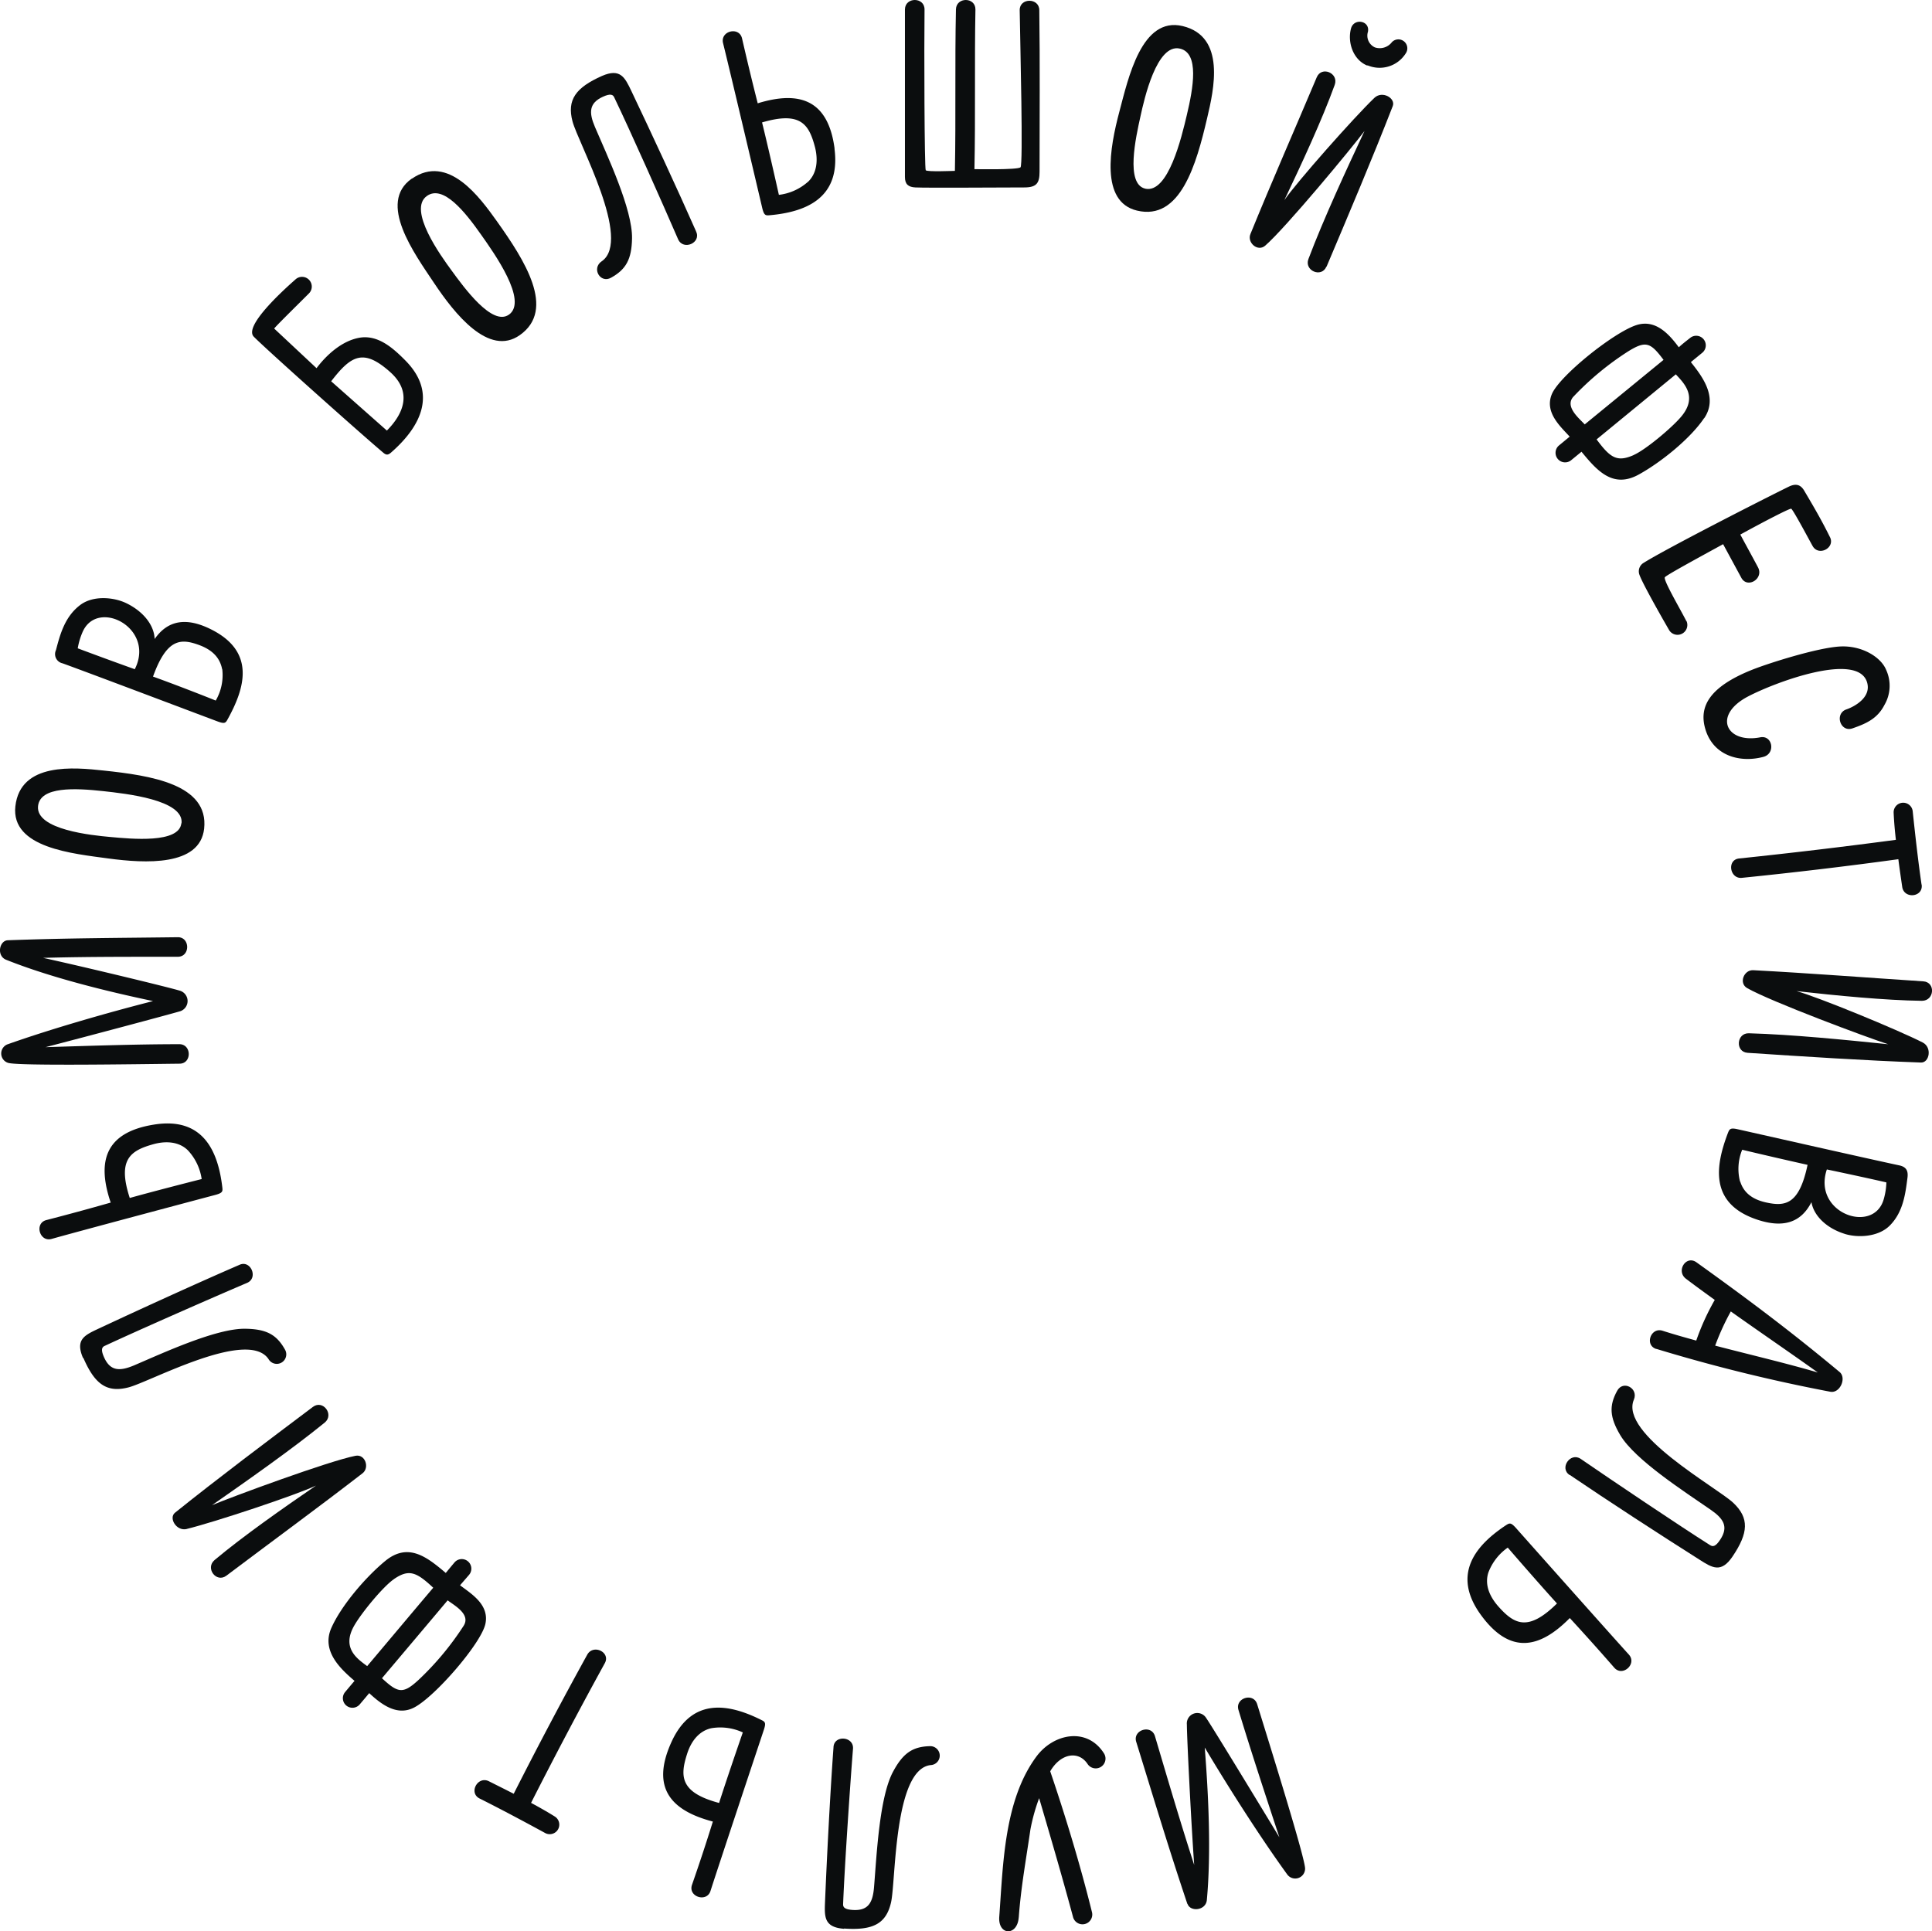
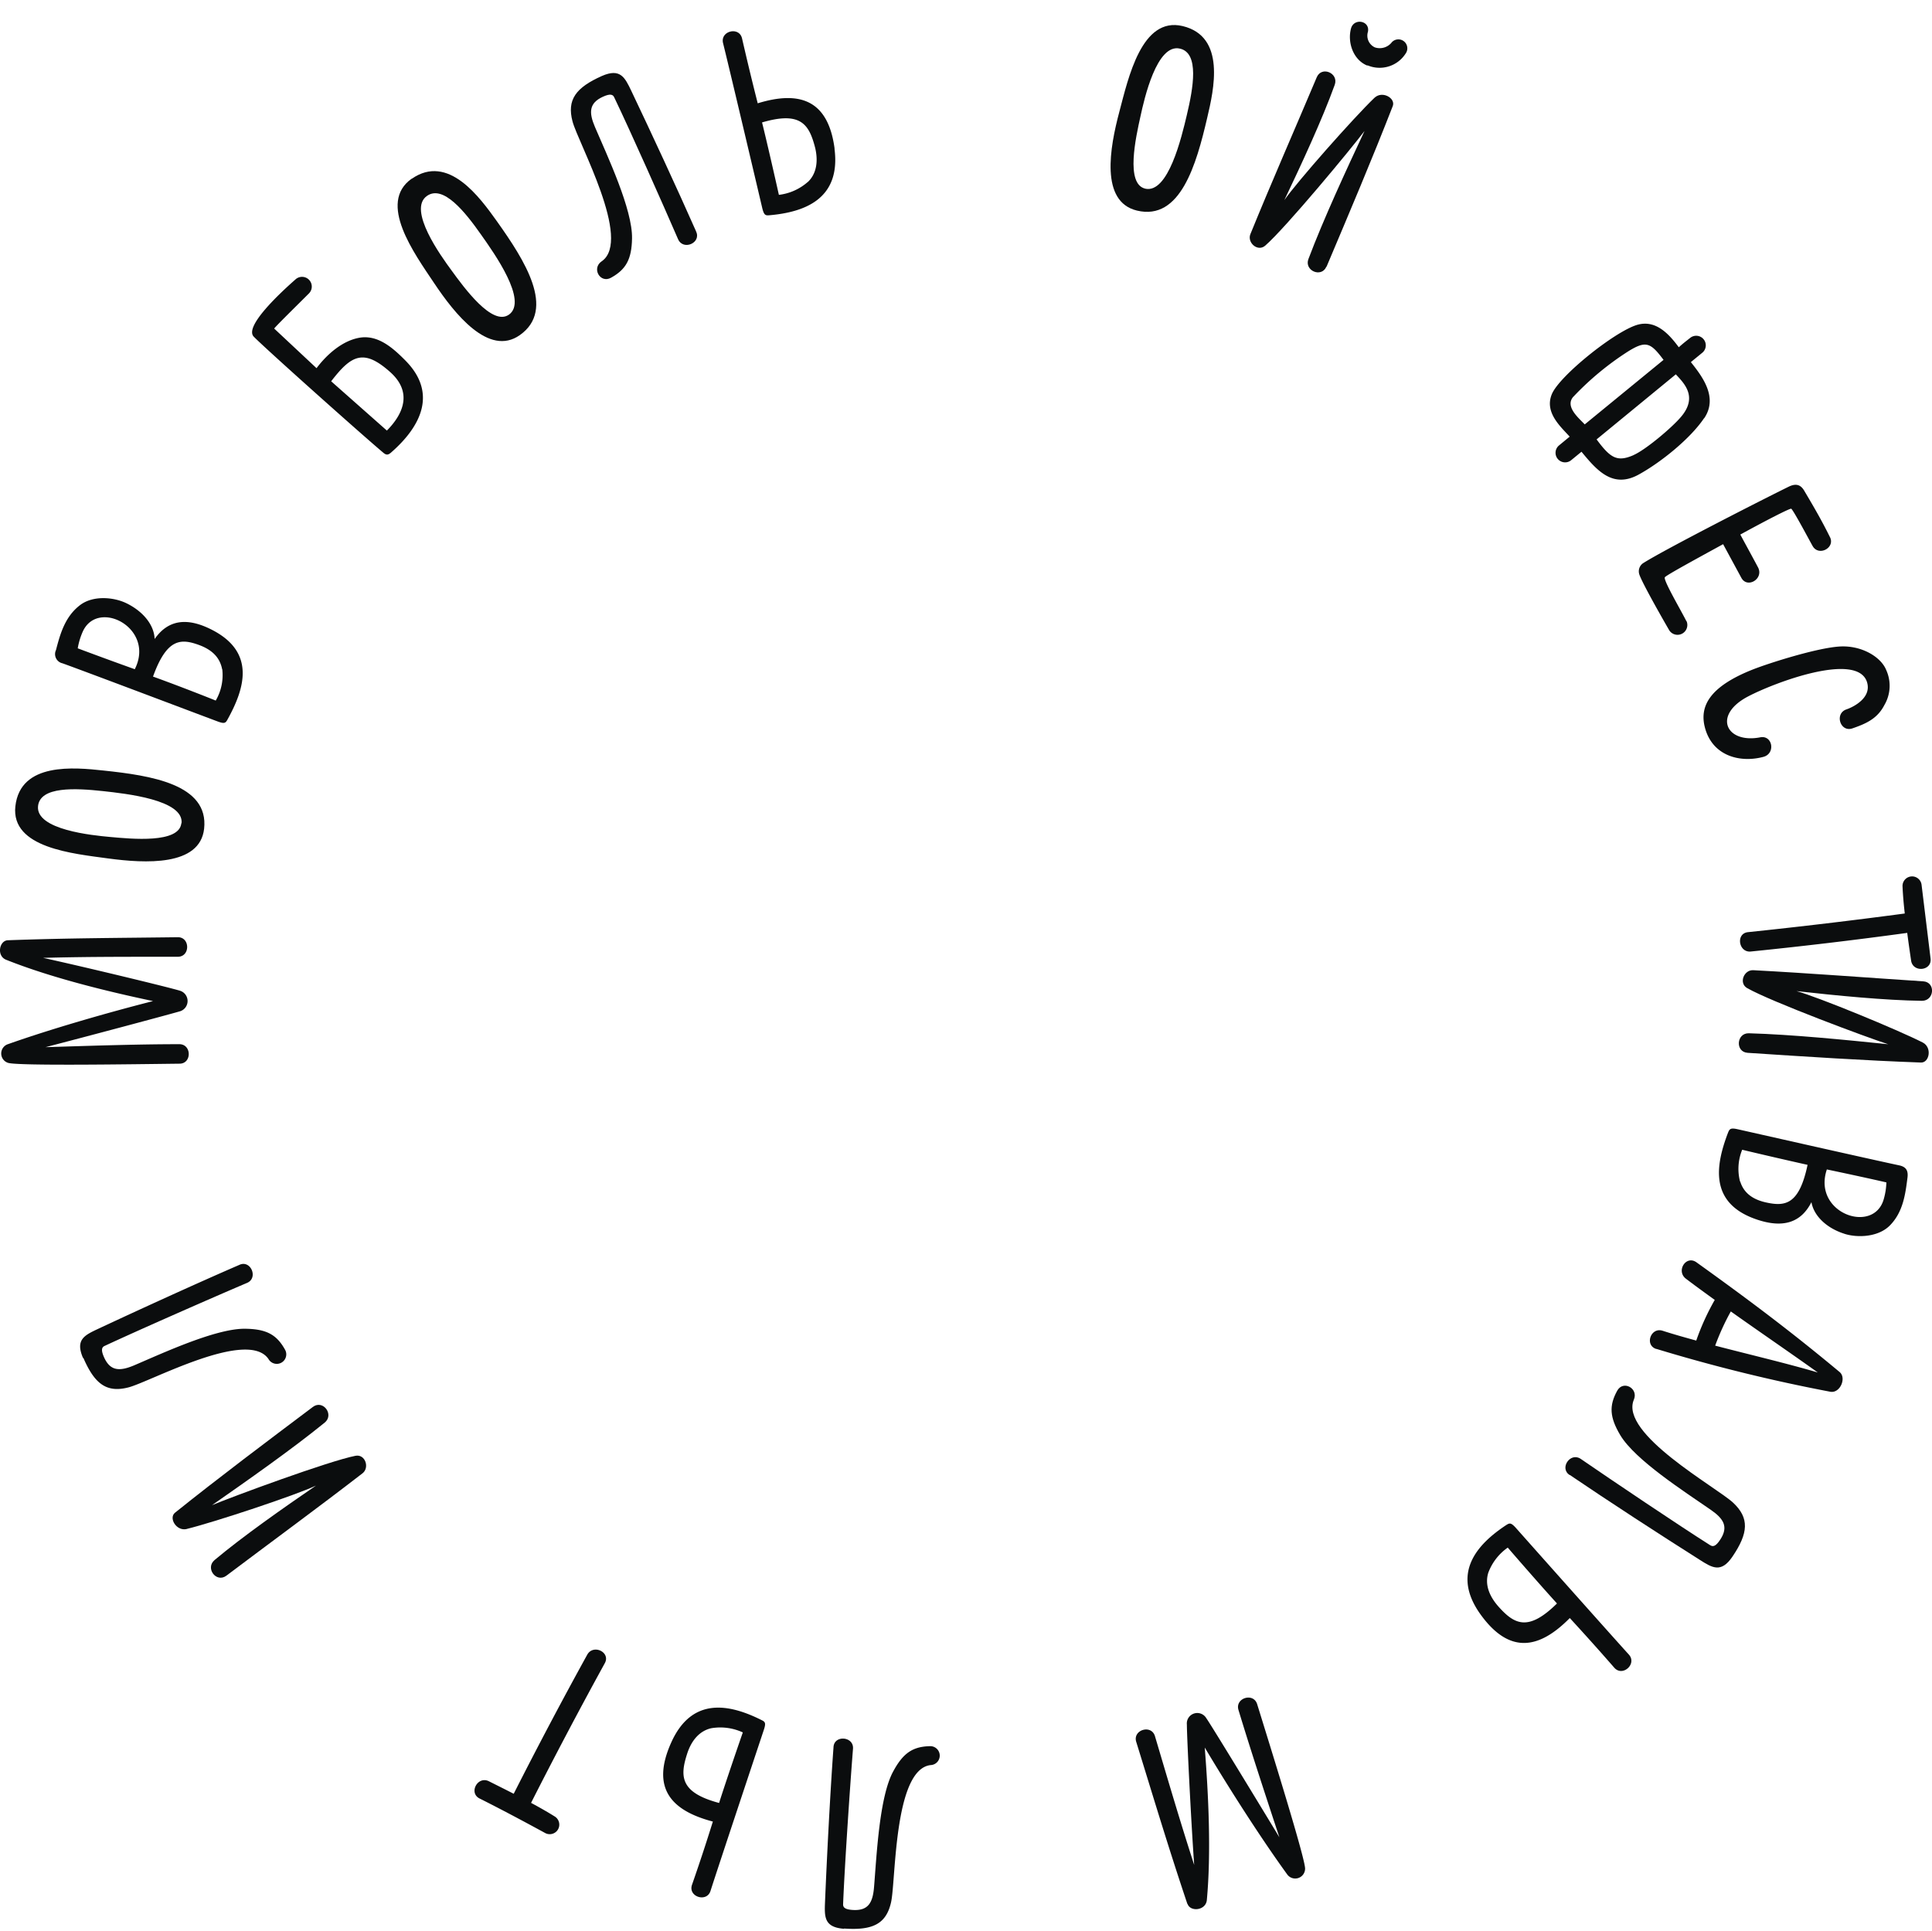
<svg xmlns="http://www.w3.org/2000/svg" id="Слой_1" data-name="Слой 1" viewBox="0 0 369.69 369.58">
  <defs>
    <style>.cls-1{fill:#0b0d0e;}</style>
  </defs>
  <title>logo_text</title>
  <path class="cls-1" d="M565.7,266.37c-3.21.62-6.11,3.19-8.07,5.8l-8.1-7.58c.13-.3,5.23-5.3,6.61-6.69a1.86,1.86,0,1,0-2.59-2.67c-2.83,2.49-9.85,9-7.92,10.92,2.28,2.33,20.32,18.44,24.8,22.22.57.47.92.43,1.5-.09,5.83-5.11,8.77-11.43,2.72-17.56-2.45-2.48-5.36-5.05-8.95-4.35m5.39,17.74-10.66-9.43c3.84-5,6.2-6.32,11.31-1.75,4.23,3.79,2.58,7.92-.65,11.18" transform="translate(-497.06 -201.71)" />
  <path class="cls-1" d="M575.84,235.9c-6.59,4.64.5,14.31,4.3,20,3.9,5.84,10.45,14.14,16.39,9.94,7-4.93.86-14.4-4.39-21.79-3.26-4.56-9.32-13-16.3-8.12m18.59,26c-3.19,2.24-8.55-5.14-11-8.51-1.95-2.66-8.43-11.57-4.68-14.21,3.11-2.21,7.31,3.05,10.39,7.44,2.51,3.55,9,12.67,5.3,15.28" transform="translate(-497.06 -201.71)" />
  <path class="cls-1" d="M723.36,206.7c-7.83-1.87-10.38,9.85-12.12,16.43-1.81,6.8-3.71,17.18,3.38,18.88,8.32,2,11.37-8.88,13.43-17.71,1.29-5.46,3.62-15.61-4.69-17.6m-7.17,31.11c-3.8-.9-1.79-9.81-.89-13.88.7-3.21,3.1-14,7.57-12.91,3.7.88,2.53,7.49,1.29,12.71-1,4.23-3.57,15.13-8,14.08" transform="translate(-497.06 -201.71)" />
  <path class="cls-1" d="M854.29,332.18c1,3-2.48,4.8-3.92,5.29-2.32.81-1.17,4.44,1.16,3.63,2.61-.9,4.77-1.86,6.1-4.45a7.27,7.27,0,0,0,.36-6.71c-1-2.51-4.69-4.73-8.83-4.51-4.34.24-13.6,3.17-16.84,4.46-8.2,3.28-10,7-9.07,10.87,1.37,5.64,6.77,7,11.25,5.79,2.37-.64,1.74-4.23-.65-3.73-6.49,1.23-9.12-4.22-2.35-7.8,5.18-2.73,20.85-8.59,22.79-2.84" transform="translate(-497.06 -201.71)" />
  <path class="cls-1" d="M797.48,484c7.28,4.95,17.45,11.55,24.78,16.19,2.43,1.55,4.12,2.62,6.29-.56,3.09-4.55,3.27-7.41.15-10.34s-21.79-13.19-19-19.72c.93-2.17-2.06-3.81-3.2-1.69-1.56,2.85-1.44,5.05.6,8.48,2.84,4.76,12.37,10.86,17.35,14.31,2.45,1.7,3.37,3.24,1.8,5.65-.91,1.41-1.44,1.41-1.95,1.1-6-3.8-18.71-12.35-24.77-16.52-2-1.36-4.15,1.82-2.1,3.1" transform="translate(-497.06 -201.71)" />
  <path class="cls-1" d="M656.76,230.16c-1.23-9.39-6.74-11.13-14.71-8.68-1.15-4.53-2-8.09-3-12.42-.54-2.34-4.21-1.44-3.63.91,1.3,5.2,7.29,30.65,7.52,31.65.34,1.32.62,1.35,1.4,1.28,6.64-.59,13.66-3.09,12.4-12.74m-5.12,6.38A10.17,10.17,0,0,1,646.1,239c-.57-2.56-2.23-9.88-3.22-13.86,7.44-2.19,9,.4,10.15,4.81.62,2.56.3,5-1.39,6.59" transform="translate(-497.06 -201.71)" />
  <path class="cls-1" d="M780.37,510.68c5.55,7.69,11.23,6.61,17.07.68,3.17,3.45,5.6,6.17,8.52,9.51,1.59,1.81,4.4-.74,2.78-2.52-3.63-4-21-23.54-21.66-24.29-.92-1-1.17-.9-1.84-.47-5.55,3.67-10.55,9.2-4.87,17.09m1.48-8a10.25,10.25,0,0,1,3.72-4.8c1.72,2,6.65,7.65,9.42,10.69-5.52,5.45-8.17,4-11.22.57-1.76-2-2.62-4.22-1.92-6.46" transform="translate(-497.06 -201.71)" />
-   <path class="cls-1" d="M695.93,203.66c0-2.4-3.78-2.41-3.75,0,.11,7,.69,29.7.15,30.08-.69.5-8.65.34-8.81.34.21-10,0-20.58.19-30.57,0-2.4-3.68-2.4-3.73,0-.22,10.1,0,20.8-.2,30.9-.25,0-5.33.22-5.58-.12s-.32-23.53-.23-30.78c0-2.4-3.72-2.4-3.75,0,0,4.79,0,25.57,0,32.07,0,1.39.64,1.93,2,2,2.18.11,16.88,0,20.84,0,2.36,0,2.92-.83,2.92-3,0-9.73.09-21.17-.05-30.9" transform="translate(-497.06 -201.71)" />
  <path class="cls-1" d="M819.77,320.62c-1.15-2.29-4.53-8-4.13-8.45s5.59-3.28,11.14-6.32l3.49,6.44c1.15,2.12,4.34.17,3.19-2s-2.27-4.19-3.39-6.28c5-2.74,9.55-5.08,9.75-4.94.44.32,3.52,6.13,4.08,7.12,1.17,2.09,4.46.32,3.28-1.78-1.62-3.27-3.06-5.71-4.9-8.83-.61-1-1.43-1.46-2.93-.74-4.26,2.08-23.74,12-27.93,14.68a1.89,1.89,0,0,0-.71,2c.32,1.25,3.89,7.58,5.76,10.81a1.88,1.88,0,0,0,3.3-1.78" transform="translate(-497.06 -201.71)" />
-   <path class="cls-1" d="M864.75,371c-.65-4.44-1.23-9.66-1.7-14.1a1.83,1.83,0,0,0-3.64.33c.08,1.75.23,3.48.43,5.2q-15,2-30,3.57c-2.4.25-1.79,4,.59,3.7q15-1.52,29.88-3.56c.22,1.74.48,3.51.74,5.29.34,2.38,4.06,2,3.72-.43" transform="translate(-497.06 -201.71)" />
+   <path class="cls-1" d="M864.75,371a1.83,1.83,0,0,0-3.64.33c.08,1.75.23,3.48.43,5.2q-15,2-30,3.57c-2.4.25-1.79,4,.59,3.7q15-1.52,29.88-3.56c.22,1.74.48,3.51.74,5.29.34,2.38,4.06,2,3.72-.43" transform="translate(-497.06 -201.71)" />
  <path class="cls-1" d="M850,437.83c2.48.79,6.44.65,8.66-1.57,2.59-2.6,3-6.09,3.4-9.19.16-1.3-.23-2.05-1.58-2.34-5.26-1.11-30-6.71-31-6.93-1.34-.29-1.48,0-1.77.7-2.37,6.22-3.67,13.52,5.57,16.61,4.87,1.63,8.36.68,10.4-3.34.46,2.65,2.94,5,6.34,6.06m-20-10a9.69,9.69,0,0,1,.41-6.09c2.56.62,8.5,2,12.51,2.89-1.6,7.58-4.23,8-7.88,7.21-2.56-.55-4.31-1.79-5-4m16.57-2.33c3.9.82,7.67,1.63,11.39,2.48a12.9,12.9,0,0,1-.49,3.16c-1.88,6.88-13.73,2.76-10.9-5.64" transform="translate(-497.06 -201.71)" />
  <path class="cls-1" d="M814,459.85a318.19,318.19,0,0,0,33.28,8.2c1.87.36,3.17-2.64,1.78-3.78-9.54-7.95-17.64-14-27.4-21-2-1.4-3.92,1.69-2,3.15s3.63,2.69,5.52,4.06a46.22,46.22,0,0,0-3.54,7.78c-2.27-.62-4.45-1.24-6.44-1.88-2.27-.73-3.5,2.77-1.2,3.49m14.23-7.2c5.72,4.06,11.6,8.07,16.67,11.7-5.82-1.72-13-3.41-19.64-5.14a46.69,46.69,0,0,1,3-6.56" transform="translate(-497.06 -201.71)" />
  <path class="cls-1" d="M831.43,403.19c11.14.73,22.46,1.48,33.21,1.86,1.61.06,2.17-2.89.34-3.83-4.87-2.48-20.16-8.76-24.16-9.84,7.61.85,16.93,1.77,24,1.86,2.41,0,2.66-3.58.25-3.73-10.89-.71-21.77-1.56-32.53-2.13-1.78-.09-2.81,2.47-1.17,3.42,4.5,2.57,23,9.48,27,10.75-8.08-.83-18.44-1.87-26.67-2.1-2.37-.06-2.64,3.58-.23,3.74" transform="translate(-497.06 -201.71)" />
  <path class="cls-1" d="M823.16,281.75c2.7-4-.37-8-2.55-10.74.9-.75,1.31-1.07,2.18-1.79a1.83,1.83,0,0,0-2.32-2.84c-.89.71-1.3,1-2.17,1.79-2-2.71-4.51-5.32-8-4.28-4.32,1.31-14.83,9.74-16.29,13.24s1.67,6.22,3.41,8.14l-2.06,1.7a1.83,1.83,0,0,0,2.32,2.83l2-1.64c2.95,3.58,6,7.13,11,4.34,4.3-2.38,9.85-6.89,12.45-10.75m-25-4.12A55.73,55.73,0,0,1,808.54,269c3.49-2.18,4.35-1.74,6.84,1.58L800.3,282.93c-1.12-1.2-3.85-3.41-2.18-5.3m11.54,11.17c-3.16,1.39-4.45.57-7.09-3l15.16-12.45c1.55,1.68,4.27,4.28,1,8.13-1.82,2.15-6.81,6.32-9.07,7.31" transform="translate(-497.06 -201.71)" />
  <path class="cls-1" d="M630.26,246c-3.55-8.05-8.66-19.05-12.39-26.88-1.25-2.61-2.11-4.41-5.64-2.87-5,2.23-6.71,4.55-5.62,8.69s11.46,22.75,5.59,26.77c-2,1.35-.28,4.32,1.8,3.14,2.85-1.59,3.93-3.52,4-7.51.11-5.55-4.72-15.77-7.1-21.34-1.17-2.74-1.14-4.54,1.47-5.75,1.52-.71,2-.43,2.23.11,3.08,6.41,9.3,20.4,12.22,27.15,1,2.21,4.49.66,3.43-1.51" transform="translate(-497.06 -201.71)" />
  <path class="cls-1" d="M500,356c-.88,8,11.05,9.07,17.81,10,7,.94,17.51,1.54,18.31-5.7.93-8.51-10.23-10.18-19.25-11.13-5.57-.6-15.93-1.65-16.87,6.85m31.76,3.24c-.42,3.89-9.52,3-13.66,2.62-3.28-.3-14.26-1.35-13.76-5.92.42-3.78,7.12-3.43,12.46-2.85,4.34.48,15.46,1.66,15,6.15" transform="translate(-497.06 -201.71)" />
  <path class="cls-1" d="M513,461.55c2.18,5.05,4.48,6.74,8.64,5.67s22.81-11.31,26.8-5.42A1.81,1.81,0,0,0,551.6,460c-1.58-2.84-3.5-3.93-7.5-4-5.54-.15-15.78,4.61-21.37,7-2.76,1.16-4.55,1.12-5.74-1.5-.69-1.52-.41-2,.12-2.23,6.43-3,20.47-9.17,27.23-12.05,2.2-.94.69-4.48-1.49-3.44-8.09,3.5-19.11,8.54-27,12.23-2.62,1.23-4.43,2.07-2.89,5.61" transform="translate(-497.06 -201.71)" />
-   <path class="cls-1" d="M518.25,431.85c-4.5,1.28-8,2.23-12.32,3.35-2.33.6-1.31,4.25,1,3.61,5.18-1.47,30.44-8.19,31.42-8.45,1.32-.37,1.34-.66,1.25-1.43-.78-6.62-3.48-13.56-13.09-12-9.36,1.49-10.94,7.06-8.26,14.94m14.78-10a10.18,10.18,0,0,1,2.62,5.48c-2.55.64-9.81,2.51-13.76,3.62-2.41-7.38.14-9.07,4.52-10.29,2.52-.7,5-.44,6.62,1.19" transform="translate(-497.06 -201.71)" />
  <path class="cls-1" d="M633.47,550.3c-1.39,4.46-2.54,7.92-4,12.13-.77,2.28,2.84,3.43,3.55,1.14,1.64-5.13,9.91-29.93,10.23-30.9.42-1.3.18-1.47-.52-1.81-6-3-13.25-4.55-17.23,4.32-3.89,8.65-.12,13,7.94,15.12m-.24-17.86a10.28,10.28,0,0,1,6,.81c-.87,2.49-3.3,9.59-4.54,13.5-7.49-2-7.51-5.1-6.11-9.43.8-2.5,2.35-4.38,4.64-4.88" transform="translate(-497.06 -201.71)" />
  <path class="cls-1" d="M588.84,545.9c4,2,8.65,4.48,12.57,6.62a1.83,1.83,0,0,0,1.79-3.19c-1.49-.93-3-1.78-4.52-2.6q6.84-13.49,14.11-26.73c1.16-2.11-2.22-3.72-3.37-1.61q-7.26,13.17-14.06,26.6c-1.56-.8-3.15-1.59-4.76-2.4-2.15-1.06-3.92,2.24-1.76,3.31" transform="translate(-497.06 -201.71)" />
  <path class="cls-1" d="M526.65,324c-.09-2.69-2.22-5.32-5.45-6.87-2.35-1.13-6.28-1.53-8.79.36-2.93,2.21-3.85,5.6-4.64,8.63a1.8,1.8,0,0,0,1.25,2.53c5.05,1.82,28.8,10.81,29.75,11.15,1.29.47,1.47.26,1.85-.44,3.22-5.83,5.51-12.89-3.2-17.22-4.61-2.3-8.2-1.83-10.77,1.86m-14.71,1.76a13.22,13.22,0,0,1,.91-3.07c2.81-6.55,14-.82,10,7.09-3.75-1.34-7.37-2.67-10.92-4m27.66,4a9.65,9.65,0,0,1-1.25,6c-2.46-1-8.13-3.2-12-4.59,2.63-7.29,5.29-7.33,8.79-6.05,2.46.9,4,2.35,4.44,4.66" transform="translate(-497.06 -201.71)" />
  <path class="cls-1" d="M724.3,566.07c.53,1.56,3.49,1.29,3.69-.74.84-9.09.32-20-.4-29.19,4.55,7.64,10.57,17.09,15.74,24.23a1.89,1.89,0,0,0,3.46-1.06c0-2-6.44-22.63-9.17-31.46-.71-2.3-4.26-1.19-3.58,1.09,2.35,7.76,5.29,16.69,7.83,24.38-4.14-6.83-13-21.4-14-22.82a2,2,0,0,0-3.7,1.25c0,2.29.81,18.7,1.4,26.86-2.71-8.36-5-16.2-7.51-24.65-.7-2.31-4.3-1.19-3.58,1.1,3.46,11.18,6.09,20,9.78,31" transform="translate(-497.06 -201.71)" />
  <path class="cls-1" d="M498.57,381.65c-1.65.05-2.22,3-.32,3.74,8.46,3.38,19.09,6,28.09,7.9-8.63,2.2-19.4,5.29-27.71,8.23a1.88,1.88,0,0,0,0,3.6c2,.59,23.53.26,32.78.15,2.39,0,2.34-3.75-.05-3.73-8.09,0-17.49.32-25.59.57,7.72-2,24.22-6.4,25.84-6.9a2.06,2.06,0,0,0-.14-3.91c-2.19-.67-18.17-4.53-26.16-6.28,8.78-.24,17-.2,25.77-.21,2.41,0,2.37-3.77,0-3.74-11.7.15-20.9.16-32.51.58" transform="translate(-497.06 -201.71)" />
-   <path class="cls-1" d="M692,568.66c.43-5.87,1.39-11,2.23-16.83a36.37,36.37,0,0,1,1.67-6c2.25,7.65,4.34,14.79,6.47,22.68a1.87,1.87,0,0,0,3.65-.82c-2.17-8.8-5.06-18.37-8-27,2-3.45,5.41-4,7.14-1.41a1.87,1.87,0,0,0,3.16-2c-3.23-5.11-9.65-3.84-12.93.57-6.22,8.38-6.38,20.72-7.12,30.68-.26,3.61,3.45,3.74,3.72.15" transform="translate(-497.06 -201.71)" />
  <path class="cls-1" d="M532.8,494.31c5.31-1.3,21-6.51,24.73-8.3-6.32,4.33-14,9.71-19.41,14.25-1.84,1.55.33,4.43,2.25,3,8.72-6.57,17.52-13,26.06-19.6,1.4-1.09.51-3.72-1.35-3.35-5.1,1-23.63,7.84-27.45,9.45,6.66-4.65,15.19-10.62,21.57-15.81,1.85-1.52-.33-4.44-2.26-3-8.92,6.71-18,13.52-26.39,20.25-1.26,1,.25,3.6,2.25,3.12" transform="translate(-497.06 -201.71)" />
-   <path class="cls-1" d="M564.92,523.36c-.76.89-1.09,1.29-1.82,2.16a1.83,1.83,0,0,0,2.8,2.36c.73-.86,1.08-1.27,1.81-2.15,2.46,2.29,5.4,4.41,8.6,2.75,4-2.07,12.83-12.28,13.63-16s-2.78-5.81-4.85-7.39l1.73-2a1.83,1.83,0,0,0-2.8-2.36c-.68.81-1,1.2-1.66,2-3.55-3-7.17-5.94-11.61-2.27-3.8,3.14-8.43,8.58-10.3,12.83-1.93,4.43,1.82,7.84,4.47,10.11m17.79-15.43c1.32,1,4.41,2.65,3.1,4.82a55.64,55.64,0,0,1-8.66,10.41c-3,2.77-3.95,2.5-7-.32,3.32-3.94,9.59-11.36,12.57-14.91m-10.27-4.07c2.86-1.95,4.27-1.37,7.51,1.66-4,4.72-8.25,9.8-12.64,15-1.82-1.36-5-3.42-2.45-7.8,1.4-2.44,5.53-7.46,7.58-8.85" transform="translate(-497.06 -201.71)" />
  <path class="cls-1" d="M658.56,570.78c5.49.39,8.06-.87,9-5s.51-25.46,7.57-26.28a1.81,1.81,0,0,0-.12-3.62c-3.27.08-5.11,1.29-7,4.77-2.69,4.85-3.2,16.14-3.7,22.18-.24,3-1.11,4.55-4,4.4-1.67-.09-1.95-.55-1.92-1.14.28-7.11,1.31-22.38,1.89-29.71.19-2.4-3.66-2.69-3.73-.27-.64,8.78-1.26,20.88-1.62,29.55-.12,2.89-.19,4.89,3.65,5.17" transform="translate(-497.06 -201.71)" />
  <path class="cls-1" d="M750.89,252.76c4.35-10.29,8.78-20.73,12.68-30.76.57-1.5-2-3-3.51-1.57-3.95,3.78-14.89,16.16-17.24,19.58,3.3-6.92,7.24-15.41,9.64-22.06.82-2.25-2.51-3.67-3.44-1.45-4.24,10.05-8.62,20-12.69,30-.68,1.64,1.4,3.47,2.83,2.22,3.91-3.4,16.52-18.63,19-21.94-3.45,7.37-7.83,16.81-10.73,24.5-.85,2.22,2.5,3.67,3.44,1.45" transform="translate(-497.06 -201.71)" />
  <path class="cls-1" d="M758.71,214.2a5.91,5.91,0,0,0,7.33-2.26,1.71,1.71,0,0,0-2.64-2.16,2.93,2.93,0,0,1-3.25,1,2.47,2.47,0,0,1-1.33-3c.4-2.15-2.69-2.65-3.24-.63-.71,2.61.36,6,3.13,7.12" transform="translate(-497.06 -201.71)" />
</svg>